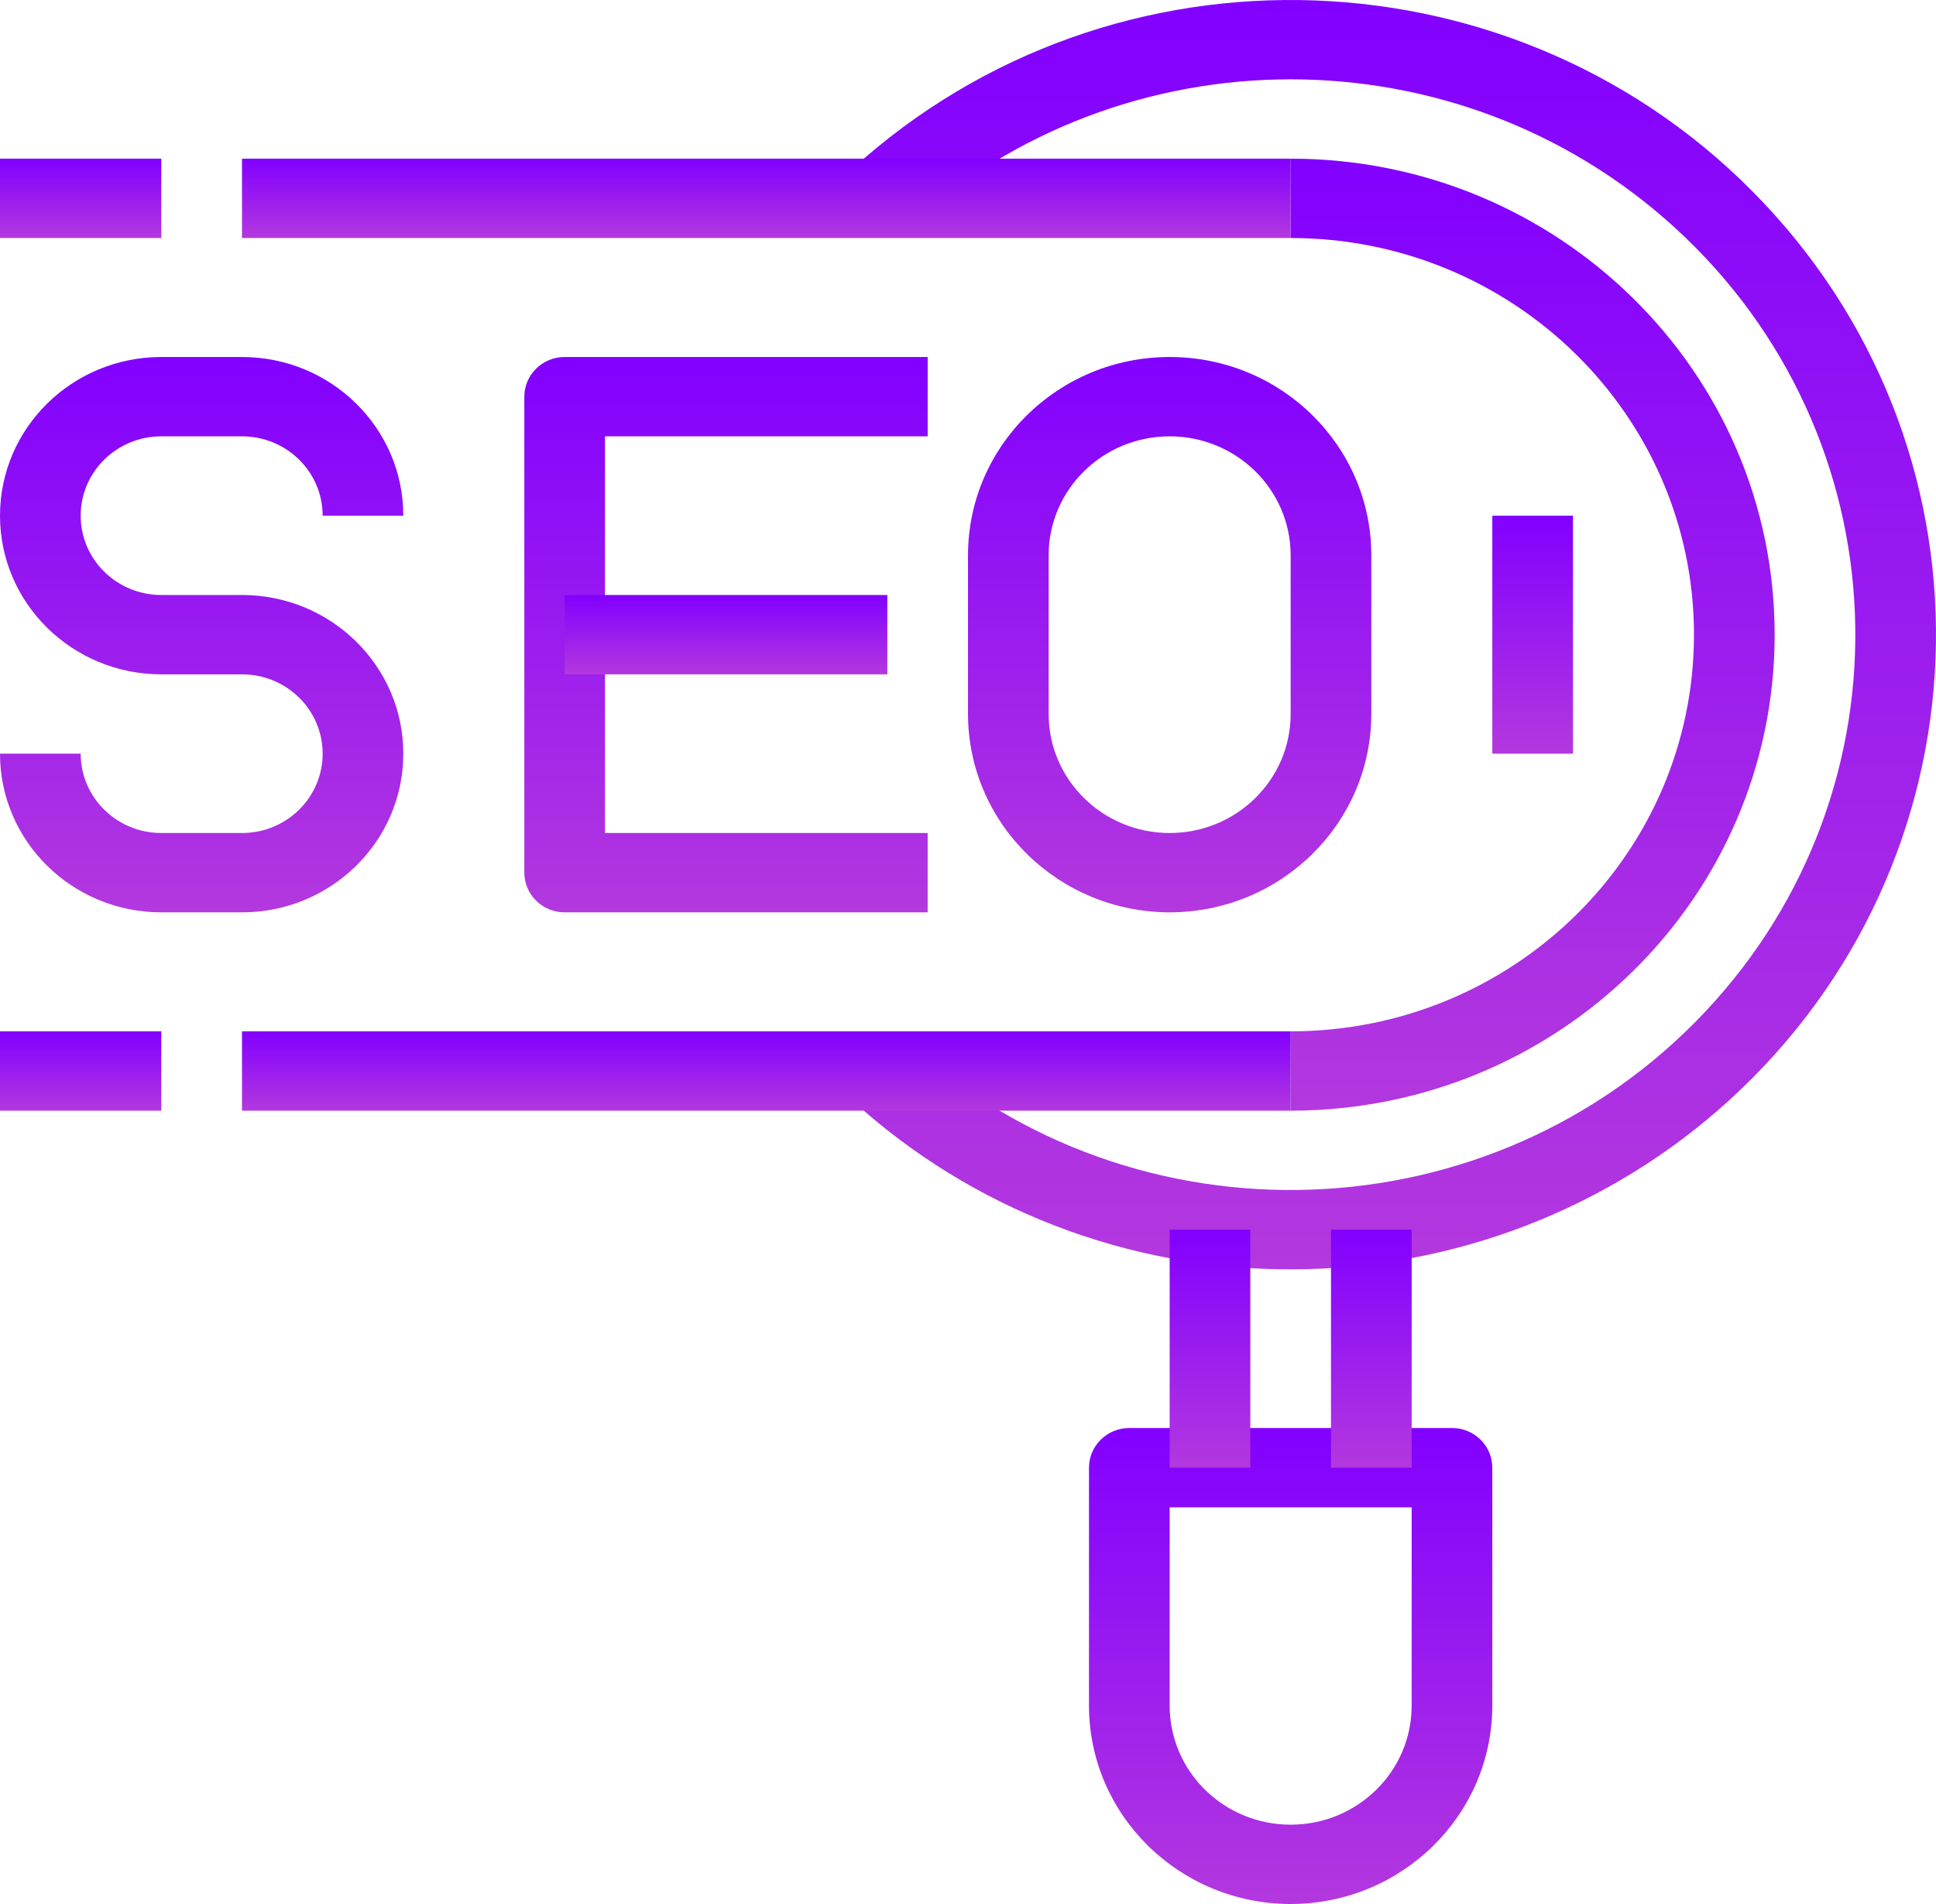
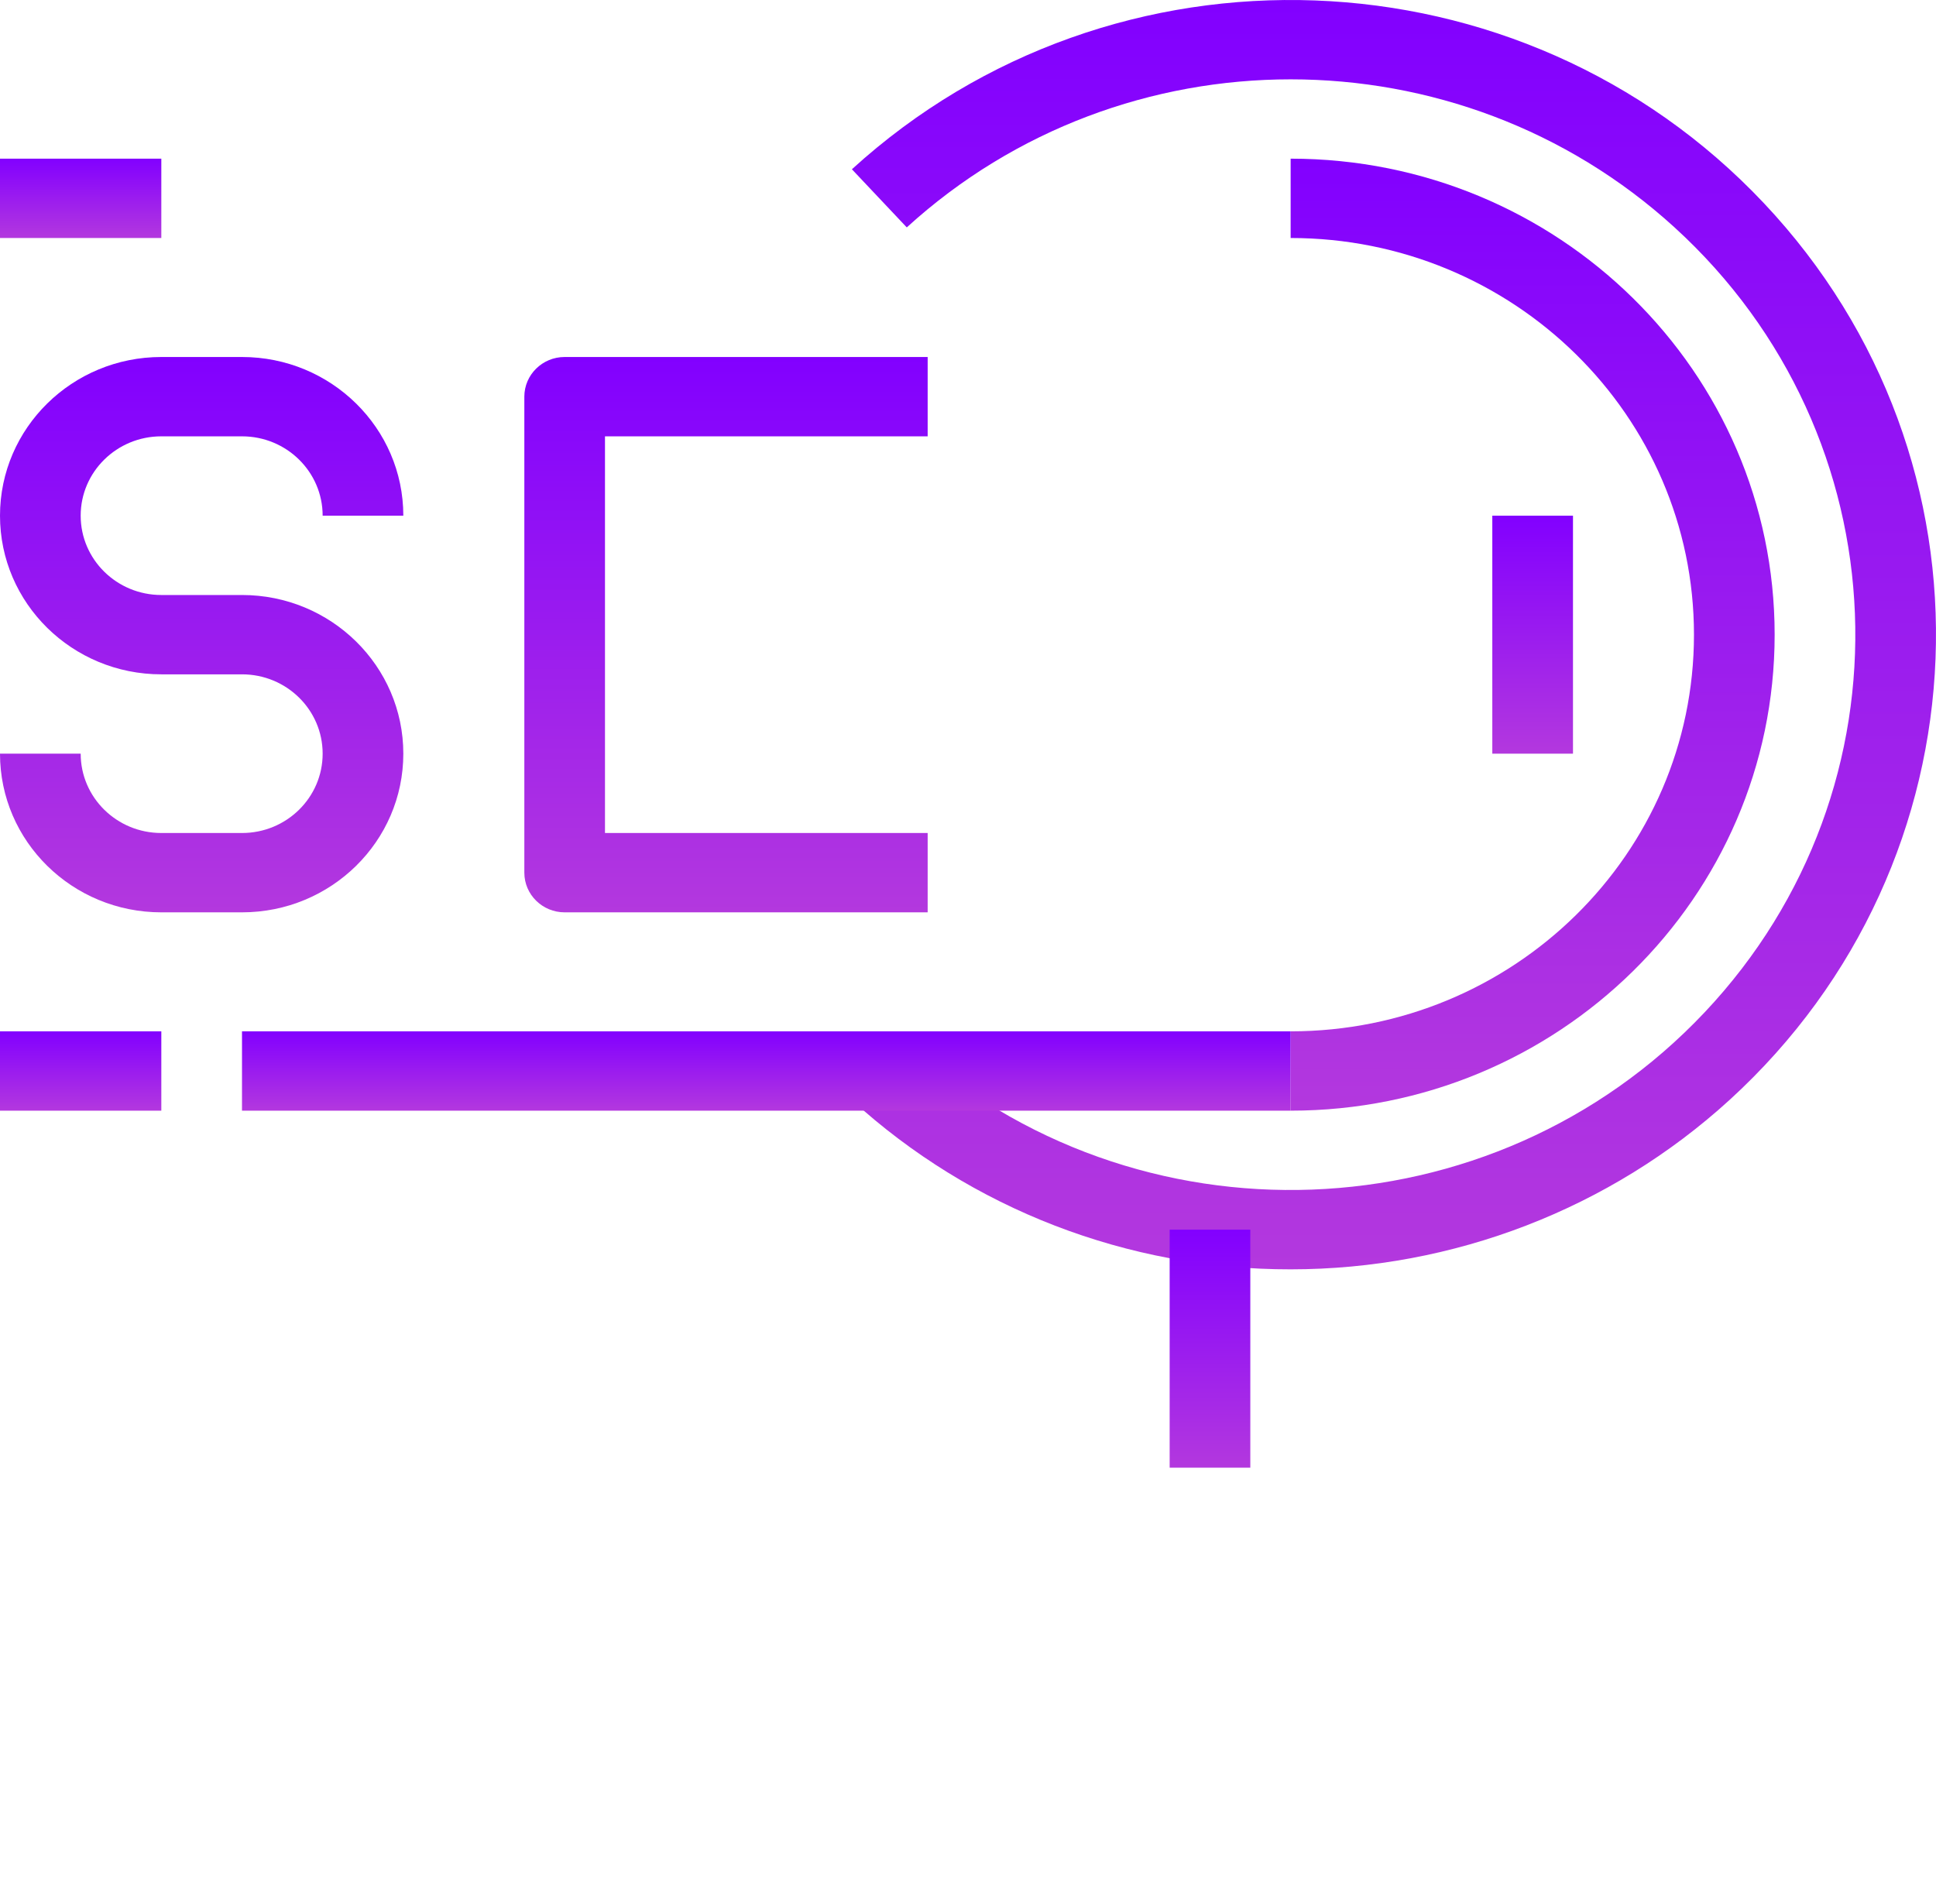
<svg xmlns="http://www.w3.org/2000/svg" width="61" height="60" viewBox="0 0 61 60" fill="none">
  <g clip-path="url(#clip0_344_180)">
    <path d="M55.577 6.402C47.942 -1.698 35.077 -2.176 26.842 5.334L28.571 7.166C35.394 0.945 45.938 0.945 52.762 7.166C59.968 13.737 60.394 24.809 53.714 31.897C47.033 38.985 35.777 39.404 28.571 32.834L26.842 34.666C30.598 38.101 35.538 40.007 40.666 40C45.793 40 50.731 38.095 54.491 34.666C62.726 27.156 63.212 14.502 55.577 6.402Z" fill="url(#paint0_linear_344_180)" />
    <path d="M40.666 5V7.5C47.685 7.5 53.374 13.097 53.374 20C53.374 26.904 47.685 32.5 40.666 32.5V35C49.089 35 55.916 28.284 55.916 20C55.916 11.716 49.089 5 40.666 5Z" fill="url(#paint1_linear_344_180)" />
-     <path d="M45.75 45H35.583C34.881 45 34.312 45.56 34.312 46.25V53.75C34.316 57.2 37.159 59.996 40.666 60C44.174 59.996 47.016 57.2 47.02 53.75V46.25C47.02 45.56 46.452 45 45.75 45ZM44.479 53.75C44.479 55.821 42.772 57.5 40.666 57.5C38.561 57.5 36.854 55.821 36.854 53.75V47.5H44.479V53.75Z" fill="url(#paint2_linear_344_180)" />
    <path d="M39.395 38.75H36.854V46.25H39.395V38.75Z" fill="url(#paint3_linear_344_180)" />
-     <path d="M44.479 38.75H41.937V46.25H44.479V38.75Z" fill="url(#paint4_linear_344_180)" />
-     <path d="M40.666 5H7.625V7.5H40.666V5Z" fill="url(#paint5_linear_344_180)" />
    <path d="M40.666 32.5H7.625V35H40.666V32.5Z" fill="url(#paint6_linear_344_180)" />
    <path d="M5.083 5H0V7.5H5.083V5Z" fill="url(#paint7_linear_344_180)" />
    <path d="M5.083 32.5H0V35H5.083V32.5Z" fill="url(#paint8_linear_344_180)" />
    <path d="M7.625 18.75H5.083C3.68 18.75 2.542 17.631 2.542 16.25C2.542 14.869 3.68 13.75 5.083 13.75H7.625C9.029 13.75 10.166 14.869 10.166 16.25H12.708C12.708 13.489 10.432 11.25 7.625 11.25H5.083C2.276 11.25 0 13.489 0 16.25C0 19.012 2.276 21.25 5.083 21.25H7.625C9.029 21.25 10.166 22.369 10.166 23.75C10.166 25.131 9.029 26.25 7.625 26.25H5.083C3.68 26.25 2.542 25.131 2.542 23.75H0C0 26.511 2.276 28.75 5.083 28.75H7.625C10.432 28.75 12.708 26.512 12.708 23.75C12.708 20.989 10.432 18.75 7.625 18.75Z" fill="url(#paint9_linear_344_180)" />
    <path d="M29.229 13.75V11.25H17.791C17.09 11.25 16.521 11.81 16.521 12.5V27.5C16.521 28.19 17.09 28.75 17.791 28.75H29.229V26.25H19.062V13.75H29.229Z" fill="url(#paint10_linear_344_180)" />
-     <path d="M27.958 18.75H17.791V21.25H27.958V18.75Z" fill="url(#paint11_linear_344_180)" />
-     <path d="M36.854 11.25C33.345 11.25 30.5 14.048 30.5 17.5V22.5C30.504 25.95 33.346 28.746 36.854 28.75C40.361 28.746 43.204 25.95 43.208 22.5V17.5C43.208 14.048 40.363 11.25 36.854 11.25ZM40.666 22.5C40.666 24.571 38.959 26.25 36.854 26.25C34.748 26.25 33.041 24.571 33.041 22.5V17.5C33.041 15.429 34.748 13.75 36.854 13.75C38.959 13.75 40.666 15.429 40.666 17.5V22.5Z" fill="url(#paint12_linear_344_180)" />
+     <path d="M27.958 18.75H17.791V21.25V18.75Z" fill="url(#paint11_linear_344_180)" />
    <path d="M49.562 16.25H47.02V23.75H49.562V16.25Z" fill="url(#paint13_linear_344_180)" />
  </g>
  <defs>
    <linearGradient id="paint0_linear_344_180" x1="43.921" y1="0" x2="43.921" y2="40" gradientUnits="userSpaceOnUse">
      <stop stop-color="#8200FF" />
      <stop offset="1" stop-color="#B338DE" />
      <stop offset="1" stop-color="#B338DE" />
    </linearGradient>
    <linearGradient id="paint1_linear_344_180" x1="48.291" y1="5" x2="48.291" y2="35" gradientUnits="userSpaceOnUse">
      <stop stop-color="#8200FF" />
      <stop offset="1" stop-color="#B338DE" />
      <stop offset="1" stop-color="#B338DE" />
    </linearGradient>
    <linearGradient id="paint2_linear_344_180" x1="40.666" y1="45" x2="40.666" y2="60" gradientUnits="userSpaceOnUse">
      <stop stop-color="#8200FF" />
      <stop offset="1" stop-color="#B338DE" />
      <stop offset="1" stop-color="#B338DE" />
    </linearGradient>
    <linearGradient id="paint3_linear_344_180" x1="38.125" y1="38.75" x2="38.125" y2="46.25" gradientUnits="userSpaceOnUse">
      <stop stop-color="#8200FF" />
      <stop offset="1" stop-color="#B338DE" />
      <stop offset="1" stop-color="#B338DE" />
    </linearGradient>
    <linearGradient id="paint4_linear_344_180" x1="43.208" y1="38.75" x2="43.208" y2="46.25" gradientUnits="userSpaceOnUse">
      <stop stop-color="#8200FF" />
      <stop offset="1" stop-color="#B338DE" />
      <stop offset="1" stop-color="#B338DE" />
    </linearGradient>
    <linearGradient id="paint5_linear_344_180" x1="24.146" y1="5" x2="24.146" y2="7.5" gradientUnits="userSpaceOnUse">
      <stop stop-color="#8200FF" />
      <stop offset="1" stop-color="#B338DE" />
      <stop offset="1" stop-color="#B338DE" />
    </linearGradient>
    <linearGradient id="paint6_linear_344_180" x1="24.146" y1="32.5" x2="24.146" y2="35" gradientUnits="userSpaceOnUse">
      <stop stop-color="#8200FF" />
      <stop offset="1" stop-color="#B338DE" />
      <stop offset="1" stop-color="#B338DE" />
    </linearGradient>
    <linearGradient id="paint7_linear_344_180" x1="2.542" y1="5" x2="2.542" y2="7.5" gradientUnits="userSpaceOnUse">
      <stop stop-color="#8200FF" />
      <stop offset="1" stop-color="#B338DE" />
      <stop offset="1" stop-color="#B338DE" />
    </linearGradient>
    <linearGradient id="paint8_linear_344_180" x1="2.542" y1="32.5" x2="2.542" y2="35" gradientUnits="userSpaceOnUse">
      <stop stop-color="#8200FF" />
      <stop offset="1" stop-color="#B338DE" />
      <stop offset="1" stop-color="#B338DE" />
    </linearGradient>
    <linearGradient id="paint9_linear_344_180" x1="6.354" y1="11.25" x2="6.354" y2="28.75" gradientUnits="userSpaceOnUse">
      <stop stop-color="#8200FF" />
      <stop offset="1" stop-color="#B338DE" />
      <stop offset="1" stop-color="#B338DE" />
    </linearGradient>
    <linearGradient id="paint10_linear_344_180" x1="22.875" y1="11.25" x2="22.875" y2="28.75" gradientUnits="userSpaceOnUse">
      <stop stop-color="#8200FF" />
      <stop offset="1" stop-color="#B338DE" />
      <stop offset="1" stop-color="#B338DE" />
    </linearGradient>
    <linearGradient id="paint11_linear_344_180" x1="22.875" y1="18.75" x2="22.875" y2="21.25" gradientUnits="userSpaceOnUse">
      <stop stop-color="#8200FF" />
      <stop offset="1" stop-color="#B338DE" />
      <stop offset="1" stop-color="#B338DE" />
    </linearGradient>
    <linearGradient id="paint12_linear_344_180" x1="36.854" y1="11.25" x2="36.854" y2="28.75" gradientUnits="userSpaceOnUse">
      <stop stop-color="#8200FF" />
      <stop offset="1" stop-color="#B338DE" />
      <stop offset="1" stop-color="#B338DE" />
    </linearGradient>
    <linearGradient id="paint13_linear_344_180" x1="48.291" y1="16.25" x2="48.291" y2="23.75" gradientUnits="userSpaceOnUse">
      <stop stop-color="#8200FF" />
      <stop offset="1" stop-color="#B338DE" />
      <stop offset="1" stop-color="#B338DE" />
    </linearGradient>
    <clipPath id="clip0_344_180">
      <rect width="61" height="60" fill="white" />
    </clipPath>
  </defs>
</svg>